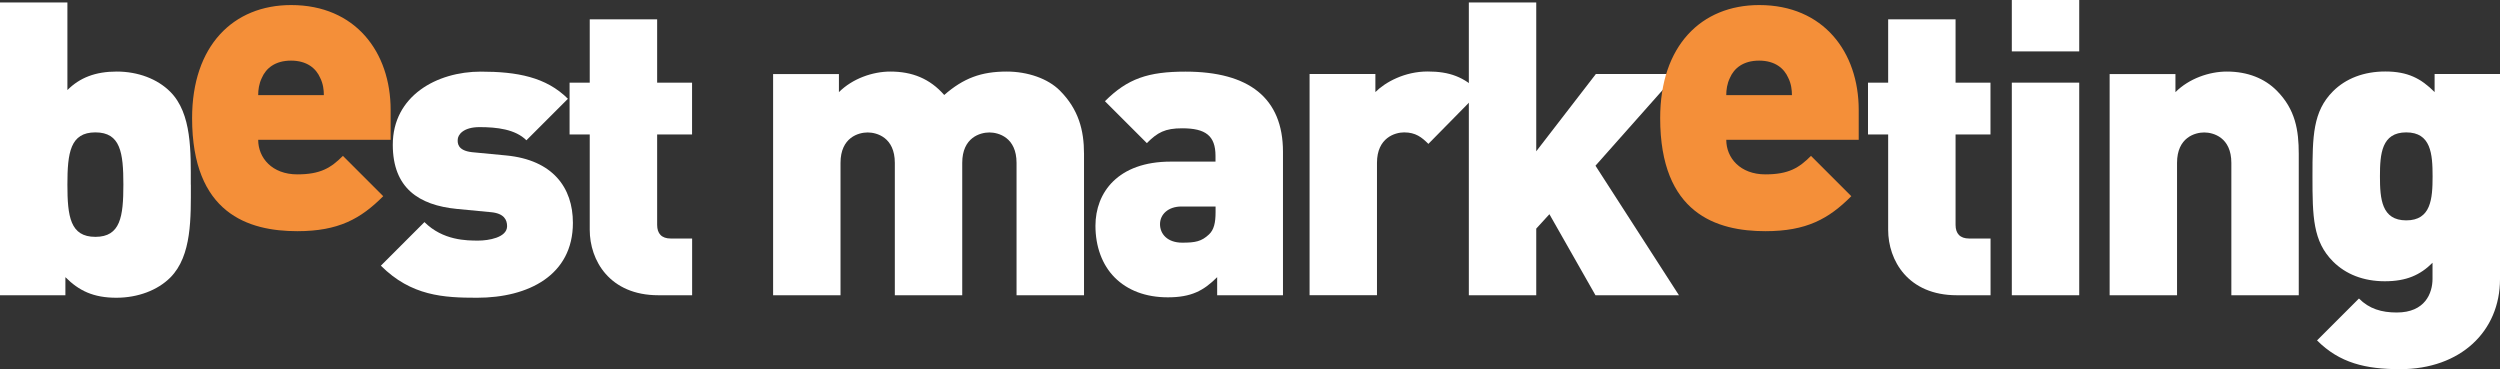
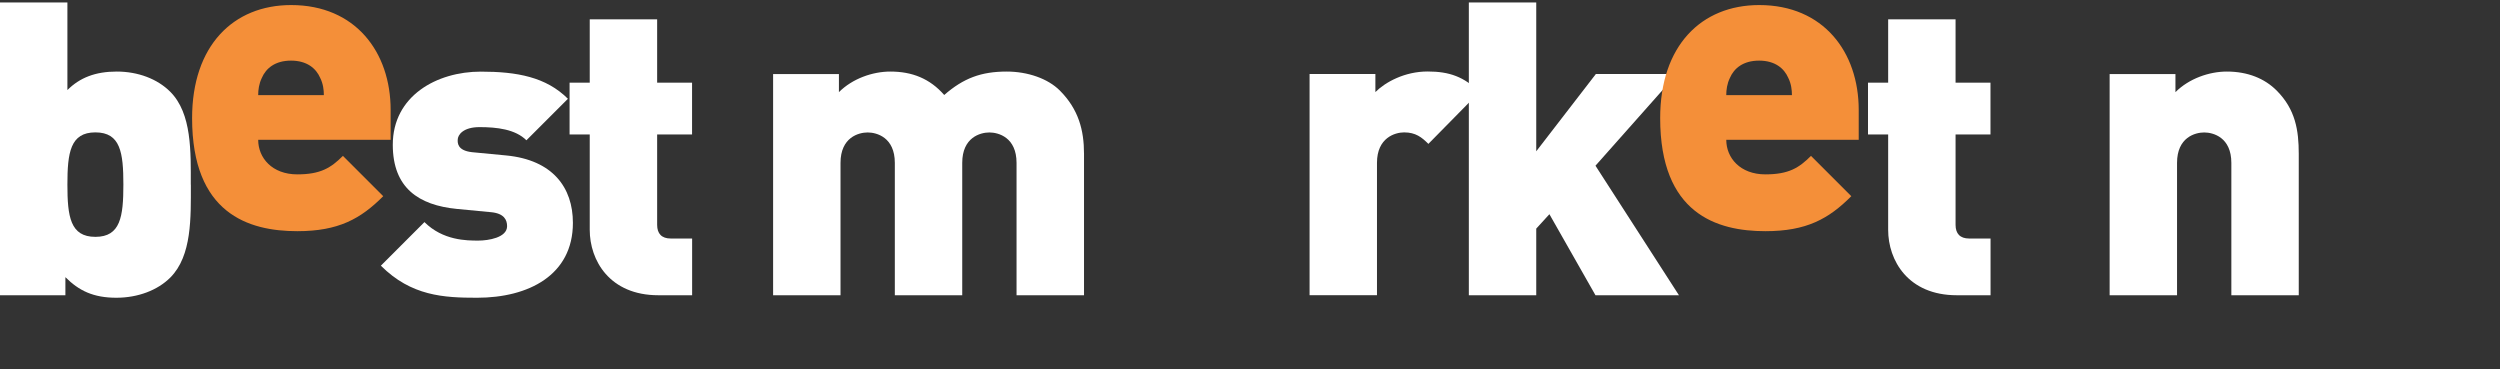
<svg xmlns="http://www.w3.org/2000/svg" id="Layer_2" data-name="Layer 2" viewBox="0 0 360.88 53.3">
  <rect x="0" y="0" width="360.88" height="53.3" fill="#333333" stroke="none" />
  <defs>
    <style>
      .cls-1 {
        fill: #f48f39;
      }

      .cls-1, .cls-2 {
        fill-rule: evenodd;
      }

      .cls-2 {
        fill: #fff;
      }
    </style>
  </defs>
  <g id="Layer_1-2" data-name="Layer 1">
    <g>
      <path class="cls-2" d="m27.54,26.65c0-4.69.18-10.27-2.97-13.41-1.84-1.84-4.63-2.91-7.72-2.91s-5.34.89-7.12,2.67V.36H0v42.26h9.44v-2.61c1.96,1.96,4.04,2.97,7.36,2.97,3.09,0,5.94-1.07,7.78-2.91,3.15-3.15,2.97-8.72,2.97-13.41Zm-9.73,0c0,4.63-.42,7.54-4.04,7.54s-4.04-2.91-4.04-7.54.42-7.54,4.04-7.54,4.04,2.91,4.04,7.54Z" />
      <path class="cls-1" d="m56.39,20.2v-4.33c0-8.37-5.1-15.14-14.36-15.14-8.37,0-14.3,5.88-14.3,16.32,0,13.77,8.13,16.32,15.19,16.32,5.94,0,9.14-1.78,12.4-5.05l-5.82-5.82c-1.72,1.72-3.21,2.67-6.59,2.67-3.62,0-5.64-2.37-5.64-4.99h19.11Zm-9.62-6.47h-9.5c0-.77.12-1.66.53-2.49.59-1.37,1.9-2.49,4.21-2.49s3.62,1.13,4.21,2.49c.42.83.53,1.72.53,2.49Z" />
      <path class="cls-2" d="m82.7,32.17c0-5.1-2.91-9.08-9.62-9.73l-4.93-.47c-2.2-.24-2.08-1.42-2.08-1.78,0-.71.77-1.84,3.15-1.84,2.49,0,5.16.3,6.77,1.9l5.99-5.99c-3.15-3.15-7.36-3.92-12.58-3.92-6.35,0-12.7,3.5-12.7,10.56,0,6.23,3.74,8.72,9.26,9.26l4.93.47c1.9.18,2.31,1.13,2.31,2.02,0,1.66-2.73,2.08-4.15,2.08-1.66,0-5.1,0-7.78-2.67l-6.29,6.29c4.39,4.39,9.08,4.63,13.89,4.63,7.42,0,13.83-3.26,13.83-10.8Z" />
      <path class="cls-2" d="m99.91,42.62v-8.19h-3.09c-1.31,0-1.96-.71-1.96-1.96v-13.06h5.04v-7.48h-5.04V2.79h-9.73v9.14h-2.91v7.48h2.91v13.77c0,4.39,2.85,9.44,9.91,9.44h4.87Z" />
      <path class="cls-2" d="m156.48,42.62v-20.42c0-3.38-.77-6.41-3.5-9.14-1.72-1.72-4.63-2.73-7.66-2.73-3.68,0-6.23.95-9.02,3.38-2.08-2.37-4.63-3.38-7.78-3.38-2.55,0-5.46,1.01-7.42,2.97v-2.61h-9.5v31.93h9.73v-19.11c0-3.68,2.61-4.39,3.92-4.39s3.92.71,3.92,4.39v19.11h9.73v-19.11c0-3.68,2.61-4.39,3.92-4.39s3.92.71,3.92,4.39v19.11h9.73Z" />
-       <path class="cls-2" d="m185.2,42.62v-20.71c0-7.78-4.93-11.57-14.07-11.57-5.4,0-8.37,1.01-11.63,4.27l6.05,6.05c1.54-1.54,2.61-2.14,5.1-2.14,3.38,0,4.81,1.07,4.81,3.98v.83h-6.47c-7.6,0-10.86,4.45-10.86,9.26,0,2.97.95,5.64,2.79,7.48s4.45,2.85,7.66,2.85c3.38,0,5.16-.95,7.12-2.91v2.61h9.5Zm-9.73-11.99c0,1.54-.24,2.55-.95,3.21-1.07,1.01-1.96,1.19-3.86,1.19-2.14,0-3.21-1.25-3.21-2.67s1.19-2.55,3.09-2.55h4.93v.83Z" />
      <path class="cls-2" d="m213.56,13.29c-2.2-2.2-4.33-2.97-7.48-2.97-3.32,0-6.11,1.54-7.54,2.97v-2.61h-9.5v31.93h9.73v-19.11c0-3.62,2.61-4.39,3.92-4.39,1.66,0,2.55.71,3.5,1.66l7.36-7.48Z" />
      <polygon class="cls-2" points="242.36 42.62 230.31 23.92 242.06 10.68 230.37 10.68 221.76 21.84 221.76 .36 212.03 .36 212.03 42.62 221.76 42.62 221.76 33 223.66 30.92 230.31 42.62 242.36 42.62" />
      <path class="cls-1" d="m268.31,20.2v-4.33c0-8.37-5.1-15.14-14.36-15.14-8.37,0-14.3,5.88-14.3,16.32,0,13.77,8.13,16.32,15.19,16.32,5.94,0,9.14-1.78,12.4-5.05l-5.82-5.82c-1.72,1.72-3.2,2.67-6.59,2.67-3.62,0-5.64-2.37-5.64-4.99h19.11Zm-9.62-6.47h-9.5c0-.77.12-1.66.53-2.49.59-1.37,1.9-2.49,4.21-2.49s3.62,1.13,4.21,2.49c.42.83.53,1.72.53,2.49Z" />
      <path class="cls-2" d="m287.34,42.62v-8.19h-3.09c-1.31,0-1.96-.71-1.96-1.96v-13.06h5.04v-7.48h-5.04V2.79h-9.73v9.14h-2.91v7.48h2.91v13.77c0,4.39,2.85,9.44,9.91,9.44h4.87Z" />
-       <path class="cls-2" d="m300.14,7.42V0h-9.73v7.42h9.73Zm0,35.2V11.93h-9.73v30.69h9.73Z" />
      <path class="cls-2" d="m331.83,42.62v-20.42c0-3.38-.47-6.41-3.2-9.14-1.72-1.72-4.15-2.73-7.18-2.73-2.55,0-5.46,1.01-7.42,2.97v-2.61h-9.5v31.93h9.73v-19.11c0-3.68,2.61-4.39,3.92-4.39s3.92.71,3.92,4.39v19.11h9.73Z" />
-       <path class="cls-2" d="m351.15,25.46c0,3.26-.24,6.35-3.8,6.35s-3.8-3.09-3.8-6.35.24-6.35,3.8-6.35,3.8,3.09,3.8,6.35Zm9.73,14.84V10.68h-9.44v2.61c-1.96-1.96-3.86-2.97-7.12-2.97-3.09,0-5.7,1.01-7.54,2.85-2.91,2.91-2.97,6.47-2.97,12.29s.06,9.38,2.97,12.29c1.84,1.84,4.39,2.85,7.48,2.85s5.1-.89,6.88-2.67v2.31c0,2.08-1.07,4.87-5.16,4.87-2.2,0-3.98-.53-5.46-2.02l-6.05,6.05c3.26,3.26,7,4.15,11.99,4.15,8.72,0,14.42-5.46,14.42-13Z" />
    </g>
  </g>
</svg>